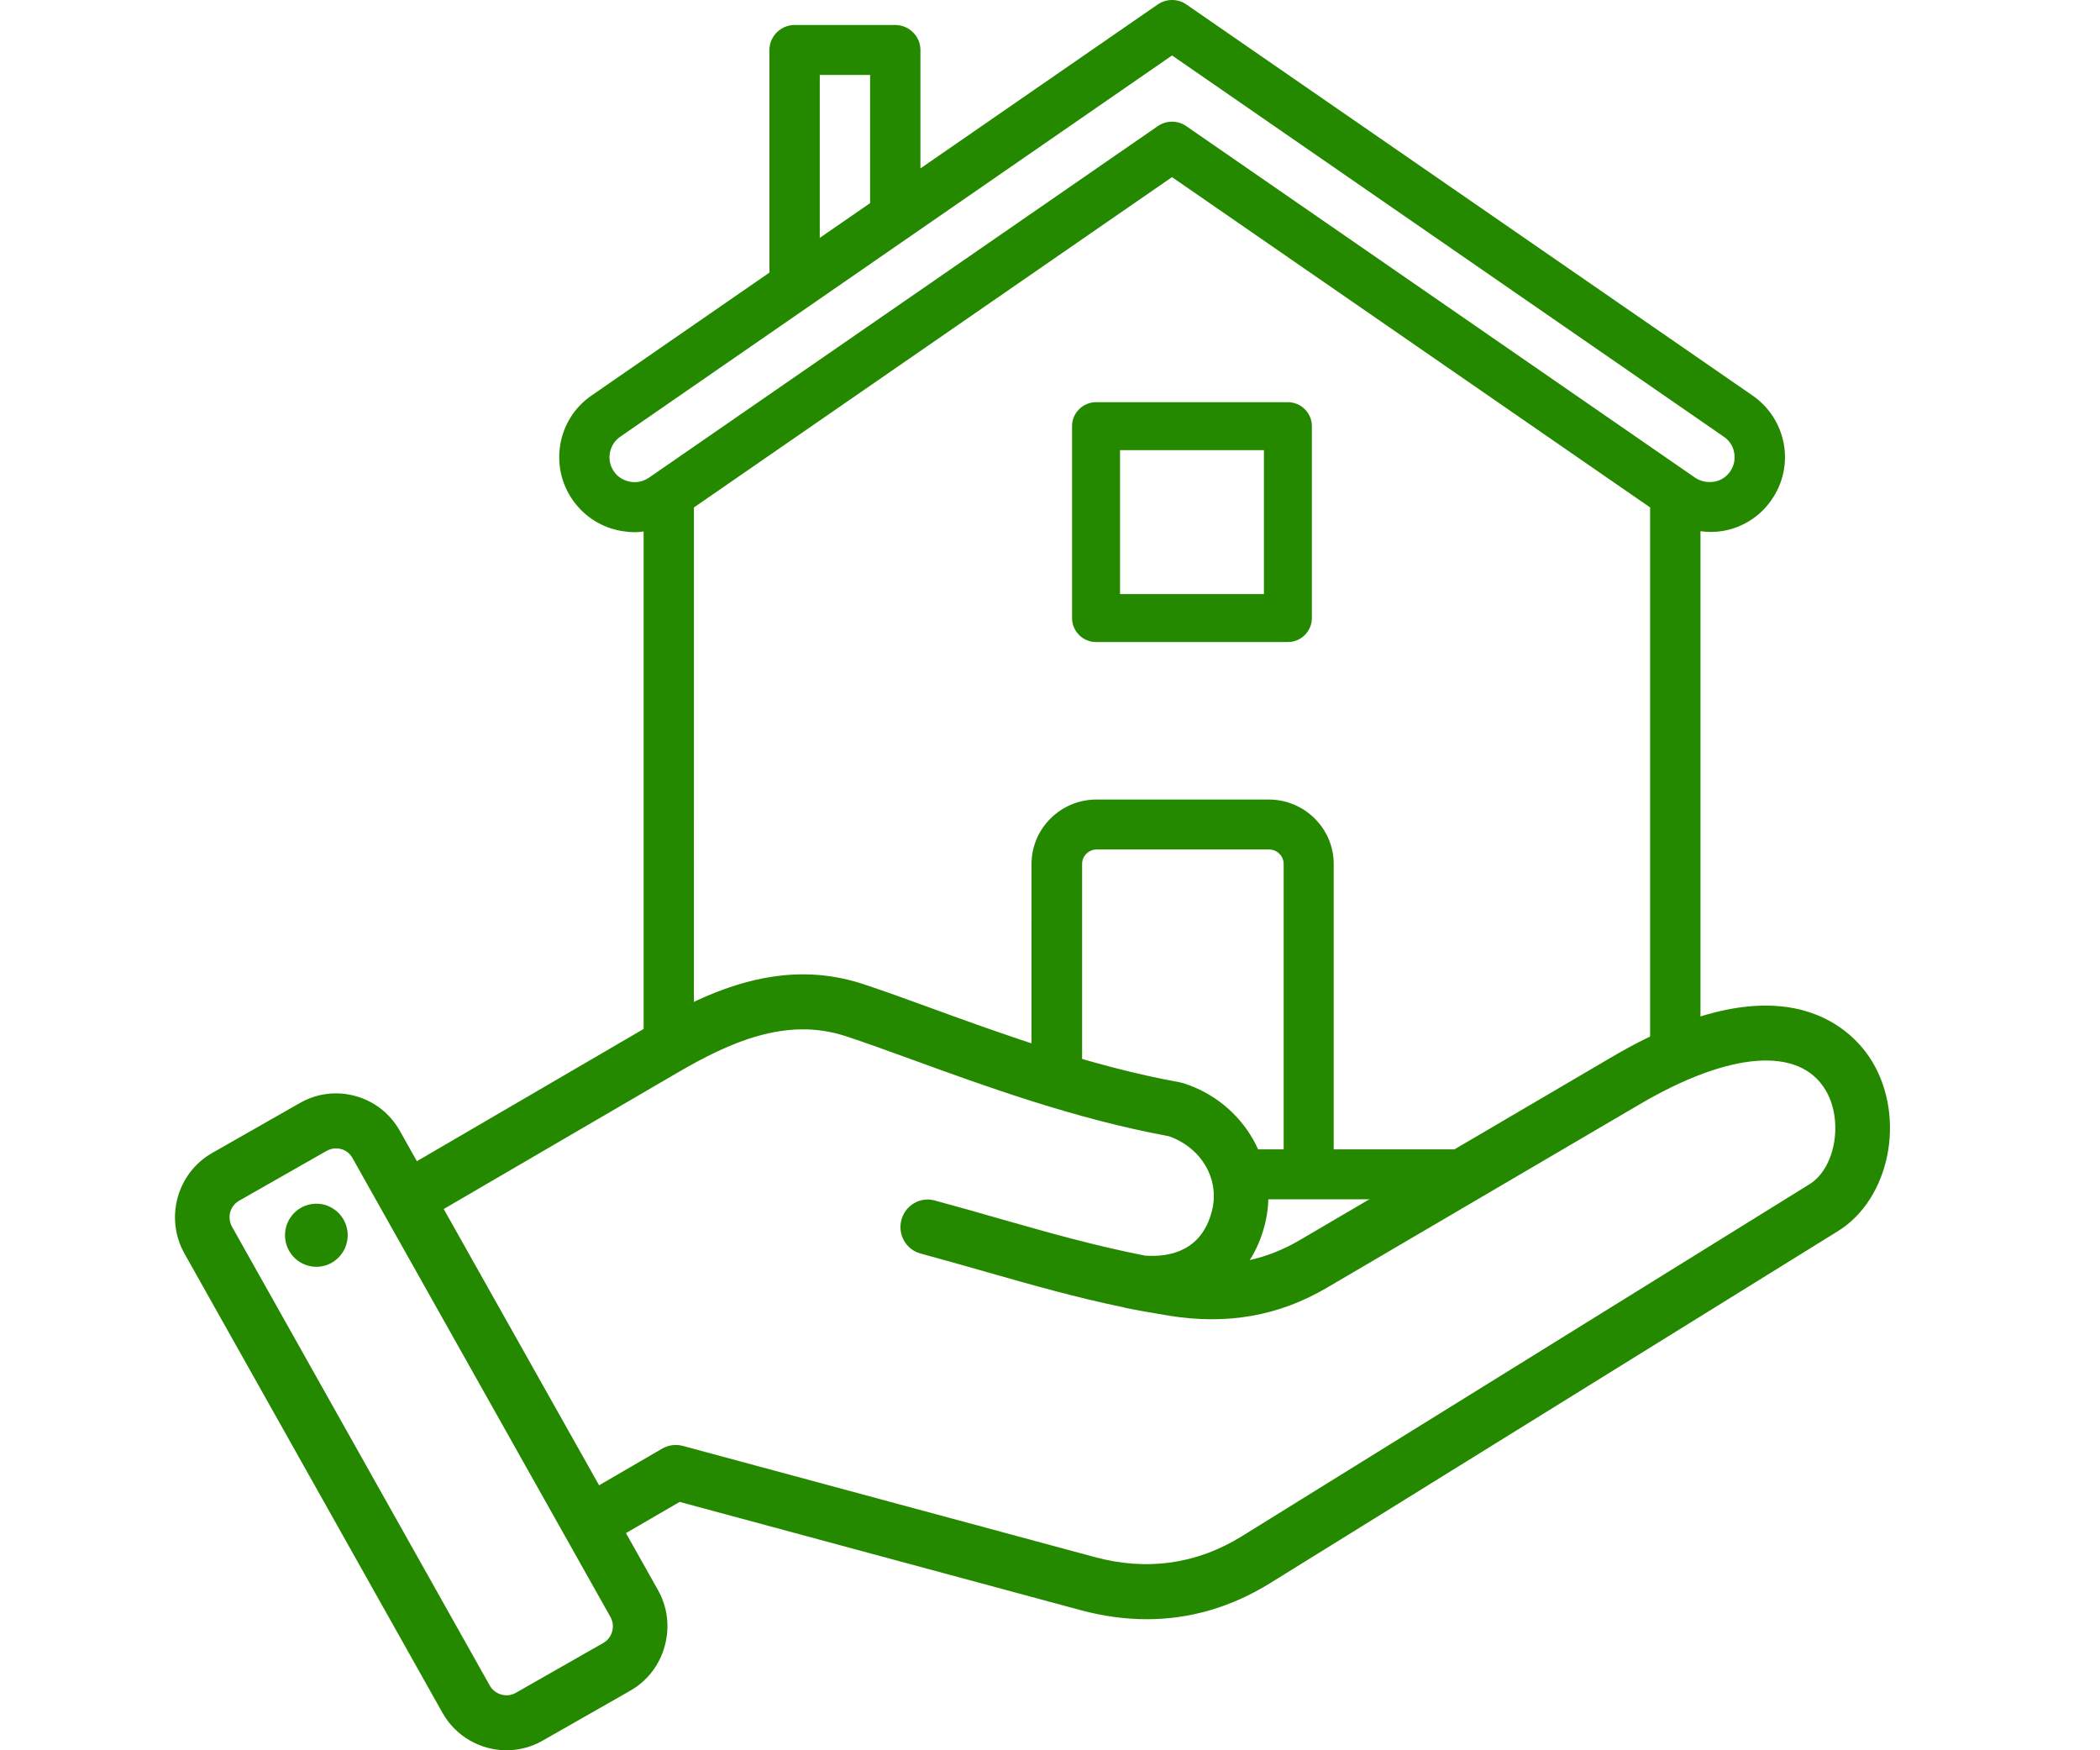
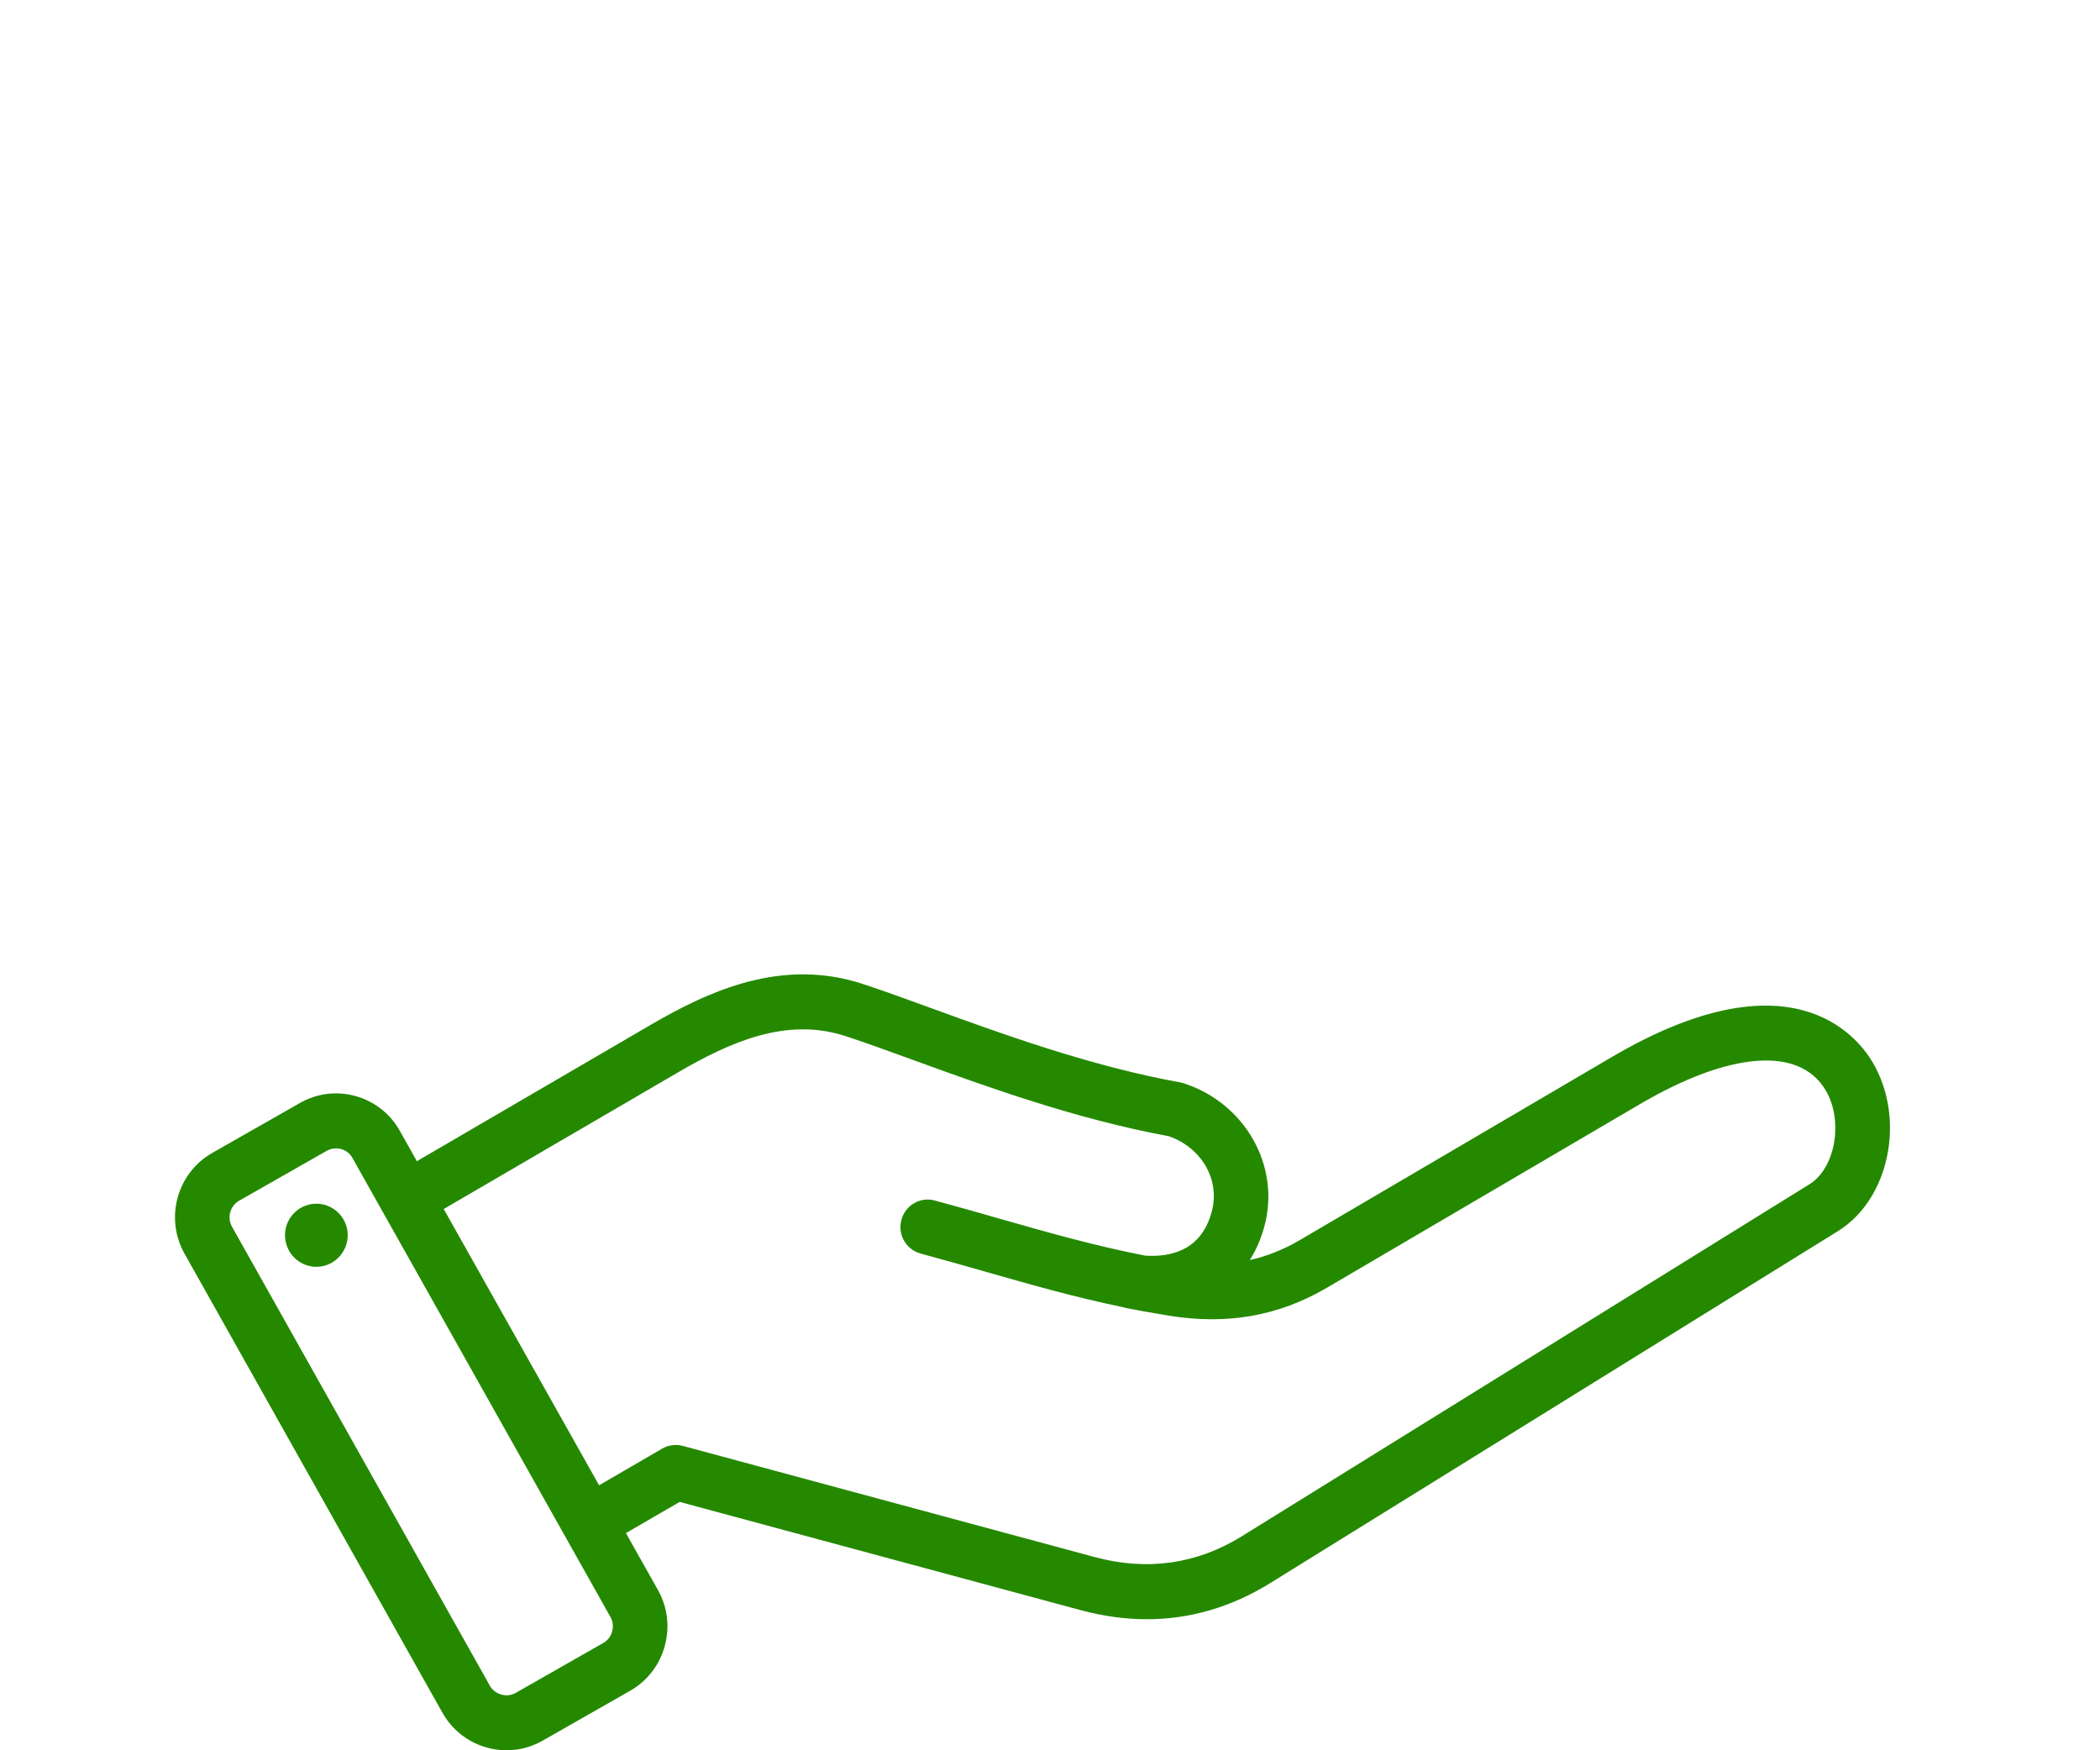
<svg xmlns="http://www.w3.org/2000/svg" width="60" height="50" viewBox="0 0 60 50" fill="none">
  <path fill-rule="evenodd" clip-rule="evenodd" d="M52.161 31.143C52.675 32.011 52.445 33.367 51.701 33.829L35.481 43.886C34.19 44.684 32.775 44.885 31.272 44.479L19.51 41.305C19.308 41.251 19.097 41.28 18.918 41.383L17.117 42.43L12.678 34.538L19.354 30.645C20.848 29.774 22.461 29.044 24.161 29.599C24.703 29.777 25.332 30.005 26.058 30.269L26.067 30.272C28.142 31.028 30.721 31.966 33.396 32.458C34.337 32.789 34.865 33.705 34.622 34.609C34.333 35.709 33.469 35.919 32.72 35.87C31.26 35.583 29.942 35.208 28.56 34.814L28.557 34.813L28.5 34.797C27.925 34.632 27.332 34.462 26.705 34.294C26.292 34.181 25.865 34.43 25.755 34.848C25.64 35.267 25.888 35.697 26.301 35.809C26.936 35.981 27.547 36.155 28.135 36.322L28.172 36.333C29.473 36.704 30.721 37.06 32.1 37.346C32.17 37.377 33.102 37.537 33.405 37.586C35.064 37.853 36.535 37.593 37.904 36.791L46.845 31.548C49.422 30.035 51.412 29.884 52.161 31.143ZM17.443 46.195C17.586 46.451 17.494 46.788 17.241 46.932L14.733 48.361C14.48 48.506 14.145 48.412 13.997 48.157L6.627 35.04C6.559 34.914 6.54 34.768 6.577 34.629C6.618 34.489 6.706 34.373 6.83 34.302L9.338 32.874C9.522 32.772 9.697 32.811 9.747 32.825C9.886 32.863 10 32.954 10.069 33.078L17.443 46.195ZM46.059 30.192C51.118 27.226 53.03 29.553 53.498 30.336C54.458 31.95 53.99 34.25 52.52 35.165L36.295 45.222C35.184 45.911 34.002 46.256 32.767 46.256C32.151 46.256 31.517 46.17 30.869 45.995L19.419 42.905L17.884 43.796L18.799 45.422C19.074 45.912 19.143 46.481 18.991 47.025C18.845 47.569 18.491 48.021 18.008 48.298L15.5 49.727C15.174 49.912 14.82 50 14.471 50C13.74 50 13.027 49.614 12.642 48.929L5.272 35.813C4.702 34.8 5.056 33.511 6.062 32.937L8.571 31.508C9.058 31.231 9.623 31.161 10.161 31.312C10.703 31.463 11.148 31.815 11.424 32.305L11.911 33.172L18.573 29.287C20.292 28.283 22.355 27.359 24.643 28.106C25.208 28.291 25.879 28.534 26.586 28.792C28.622 29.534 31.158 30.457 33.731 30.923C33.764 30.93 33.796 30.939 33.833 30.95C35.574 31.519 36.585 33.304 36.13 35.014C36.034 35.379 35.891 35.708 35.708 35.996C36.199 35.886 36.668 35.699 37.123 35.434L46.059 30.192ZM9.926 35.157C9.995 35.65 9.655 36.108 9.169 36.179C8.681 36.252 8.226 35.911 8.153 35.419C8.08 34.925 8.419 34.468 8.911 34.395C9.398 34.324 9.853 34.665 9.926 35.157Z" fill="#258900" />
-   <path fill-rule="evenodd" clip-rule="evenodd" d="M50.073 11.299L33.897 0.128C33.653 -0.043 33.322 -0.043 33.077 0.128L26.298 4.811V1.428C26.298 1.035 25.974 0.714 25.579 0.714H22.703C22.308 0.714 21.984 1.035 21.984 1.428V7.787L16.901 11.299C15.924 11.97 15.686 13.312 16.362 14.283C16.693 14.754 17.182 15.068 17.75 15.168C17.879 15.189 18.008 15.203 18.138 15.203C18.224 15.203 18.31 15.196 18.389 15.182V30.523L19.826 29.685L19.827 14.496L33.486 5.06L47.146 14.496V30.927L48.585 30.207V15.175C48.794 15.204 49.009 15.204 49.225 15.168C49.793 15.068 50.289 14.754 50.612 14.283C51.295 13.312 51.051 11.977 50.073 11.299ZM40.544 34.261L41 34L43.334 32.833H38.106V24.681C38.106 23.668 37.272 22.84 36.251 22.84H31.326C30.305 22.84 29.472 23.668 29.472 24.681L29.471 30.609L30.917 31.034V24.681C30.917 24.453 31.104 24.267 31.334 24.267H36.259C36.489 24.267 36.676 24.453 36.676 24.681V32.833H34.583L34.94 34.261H40.544ZM23.422 2.141H24.86V5.803L23.422 6.795V2.141ZM49.433 13.469C49.325 13.626 49.159 13.733 48.973 13.761C48.786 13.79 48.592 13.754 48.433 13.647L33.896 3.605C33.774 3.519 33.63 3.476 33.487 3.476C33.343 3.476 33.199 3.519 33.077 3.605L18.54 13.647C18.381 13.754 18.195 13.797 18.001 13.761C17.814 13.726 17.648 13.626 17.541 13.469C17.433 13.312 17.39 13.126 17.426 12.933C17.461 12.748 17.562 12.584 17.72 12.477L33.487 1.584L49.253 12.477C49.411 12.584 49.519 12.748 49.548 12.933C49.584 13.119 49.541 13.312 49.433 13.469ZM36.797 11.489H31.315C30.938 11.489 30.63 11.798 30.63 12.174V17.656C30.63 18.033 30.938 18.341 31.315 18.341H36.797C37.174 18.341 37.482 18.033 37.482 17.656V12.174C37.483 11.798 37.174 11.489 36.797 11.489ZM36.112 16.971H32.001V12.86H36.112V16.971Z" fill="#258900" />
</svg>